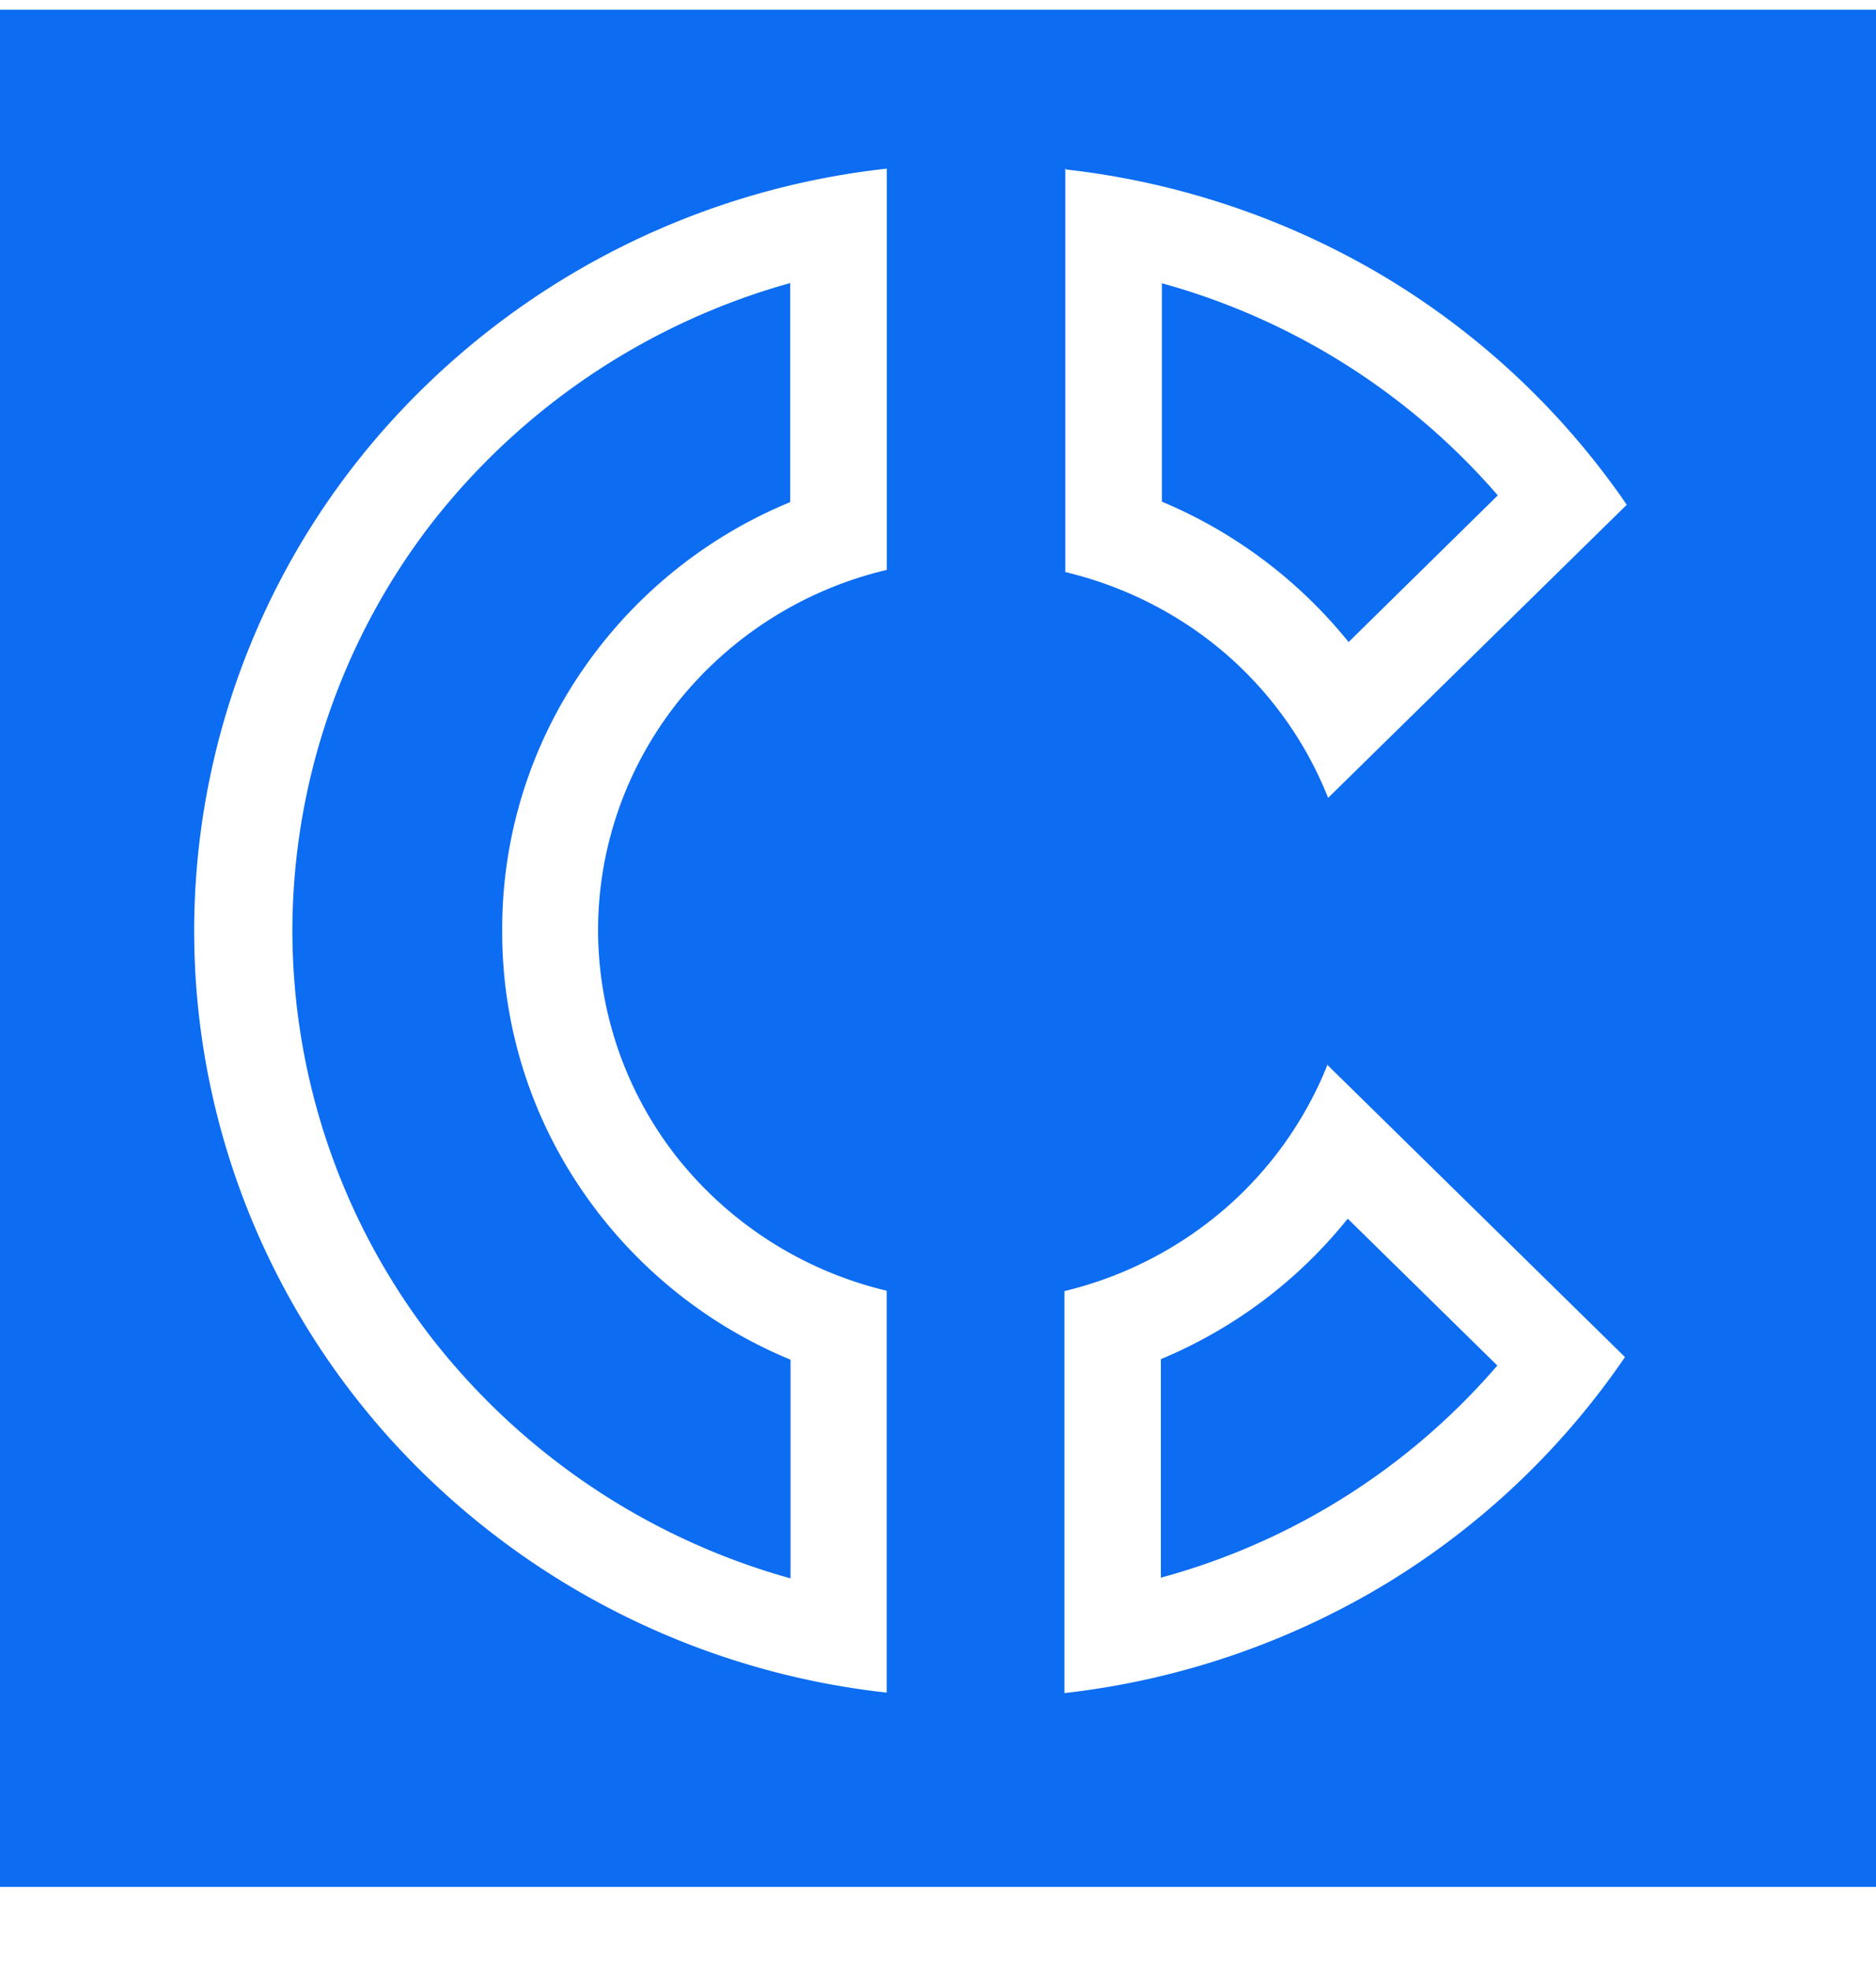
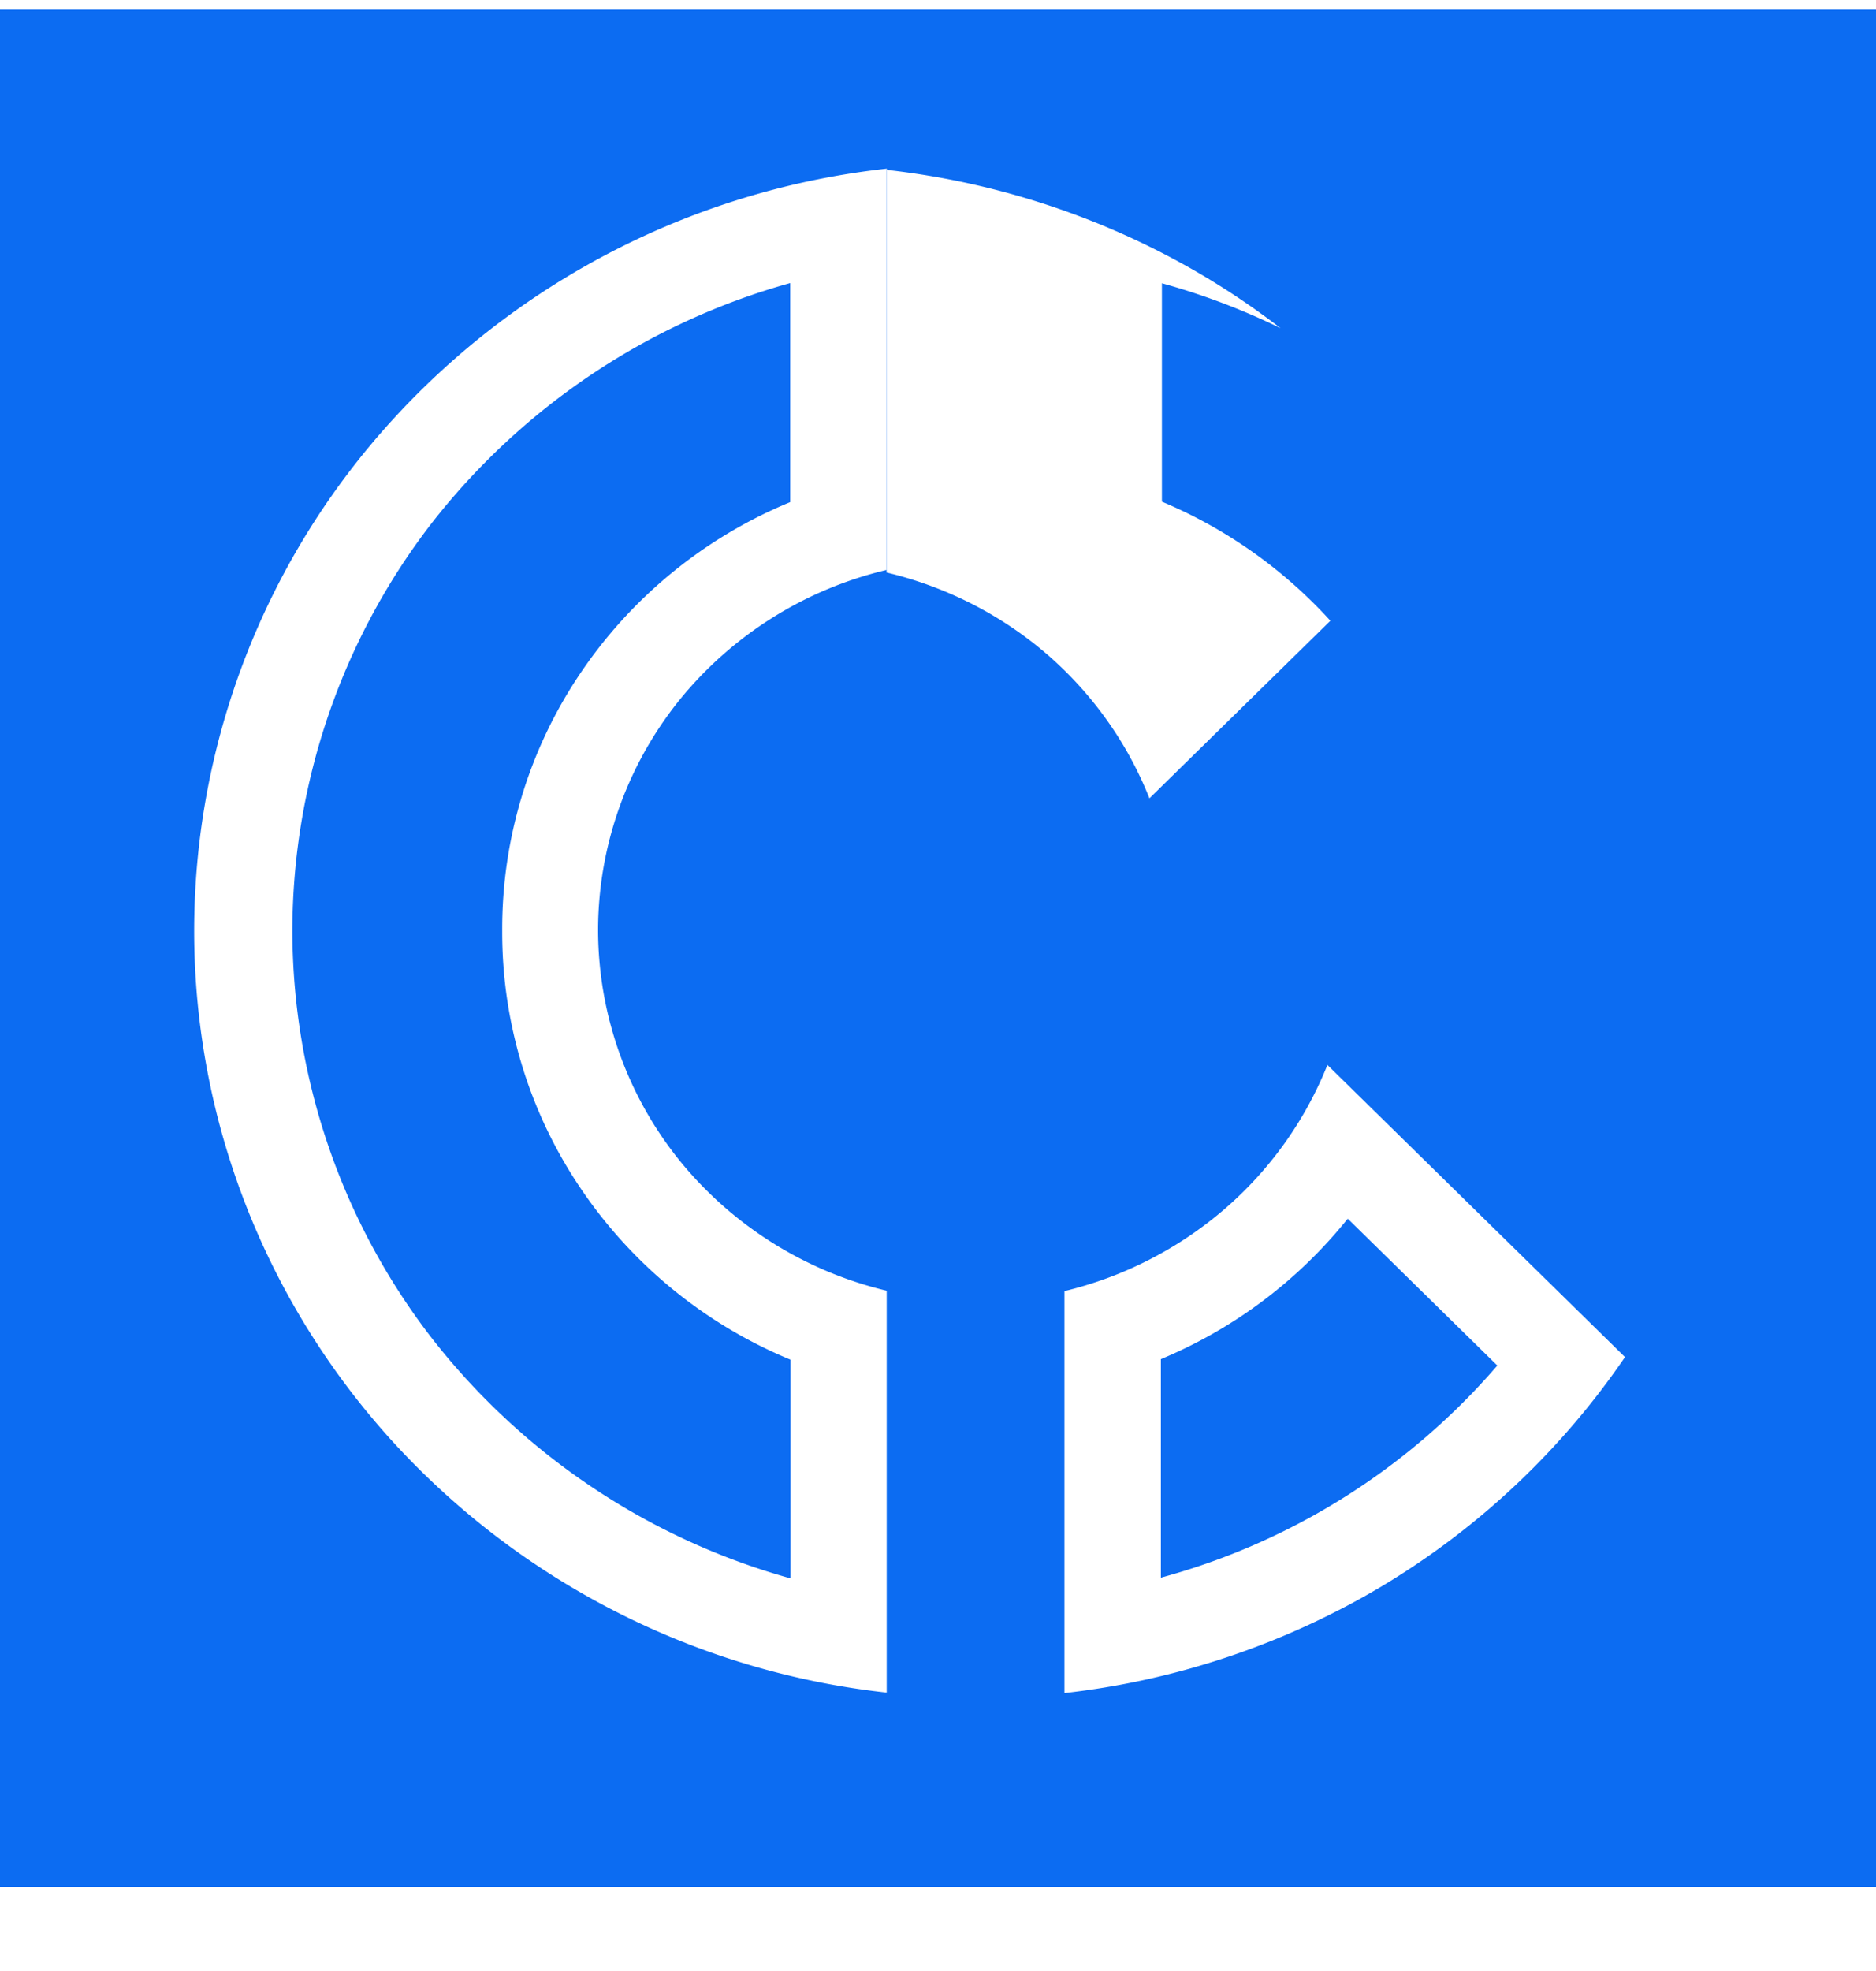
<svg xmlns="http://www.w3.org/2000/svg" width="20" height="21" viewBox="0 0 20 21" fill="none">
-   <path d="M20 20.104H0v-20h20v20zm-5.86-8.77.01.016a3.982 3.982 0 0 1-1.102 1.538 4.076 4.076 0 0 1-1.7.868v4.283a8.474 8.474 0 0 0 3.39-1.142 8.305 8.305 0 0 0 2.586-2.438l-3.184-3.124zM9.452 1.797a8.375 8.375 0 0 0-5.268 2.677A8.08 8.08 0 0 0 2.07 9.915c0 2.009.753 3.947 2.115 5.443a8.375 8.375 0 0 0 5.268 2.676v-4.282a4.051 4.051 0 0 1-2.216-1.397 3.92 3.92 0 0 1-.861-2.443c0-.887.303-1.748.86-2.444a4.045 4.045 0 0 1 2.218-1.396V1.79l-.001.006zm1.905-.005v4.303c.63.15 1.214.446 1.702.864.488.42.865.949 1.1 1.542l3.184-3.123a8.324 8.324 0 0 0-2.587-2.432 8.481 8.481 0 0 0-3.389-1.14l-.01-.014zM8.421 16.815A7.353 7.353 0 0 1 4.59 14.24a7.116 7.116 0 0 1-1.473-4.323 7.12 7.12 0 0 1 1.472-4.326 7.353 7.353 0 0 1 3.835-2.575V5.35a4.993 4.993 0 0 0-2.24 1.828 4.86 4.86 0 0 0-.83 2.74 4.865 4.865 0 0 0 .834 2.74 5.006 5.006 0 0 0 2.24 1.829v2.328H8.42zm3.955-.006v-2.328a5.026 5.026 0 0 0 1.99-1.494h.005l1.592 1.562a7.232 7.232 0 0 1-3.586 2.26zm2-9.97a5.082 5.082 0 0 0-1.989-1.494V3.018a7.306 7.306 0 0 1 3.581 2.26l-1.591 1.563v-.002z" fill="#0C6CF2" />
+   <path d="M20 20.104H0v-20h20v20zm-5.86-8.77.01.016a3.982 3.982 0 0 1-1.102 1.538 4.076 4.076 0 0 1-1.7.868v4.283a8.474 8.474 0 0 0 3.39-1.142 8.305 8.305 0 0 0 2.586-2.438l-3.184-3.124zM9.452 1.797a8.375 8.375 0 0 0-5.268 2.677A8.08 8.08 0 0 0 2.07 9.915c0 2.009.753 3.947 2.115 5.443a8.375 8.375 0 0 0 5.268 2.676v-4.282a4.051 4.051 0 0 1-2.216-1.397 3.92 3.92 0 0 1-.861-2.443c0-.887.303-1.748.86-2.444a4.045 4.045 0 0 1 2.218-1.396V1.79l-.001.006zv4.303c.63.15 1.214.446 1.702.864.488.42.865.949 1.1 1.542l3.184-3.123a8.324 8.324 0 0 0-2.587-2.432 8.481 8.481 0 0 0-3.389-1.14l-.01-.014zM8.421 16.815A7.353 7.353 0 0 1 4.59 14.24a7.116 7.116 0 0 1-1.473-4.323 7.12 7.12 0 0 1 1.472-4.326 7.353 7.353 0 0 1 3.835-2.575V5.35a4.993 4.993 0 0 0-2.24 1.828 4.86 4.86 0 0 0-.83 2.74 4.865 4.865 0 0 0 .834 2.74 5.006 5.006 0 0 0 2.24 1.829v2.328H8.42zm3.955-.006v-2.328a5.026 5.026 0 0 0 1.99-1.494h.005l1.592 1.562a7.232 7.232 0 0 1-3.586 2.26zm2-9.97a5.082 5.082 0 0 0-1.989-1.494V3.018a7.306 7.306 0 0 1 3.581 2.26l-1.591 1.563v-.002z" fill="#0C6CF2" />
</svg>